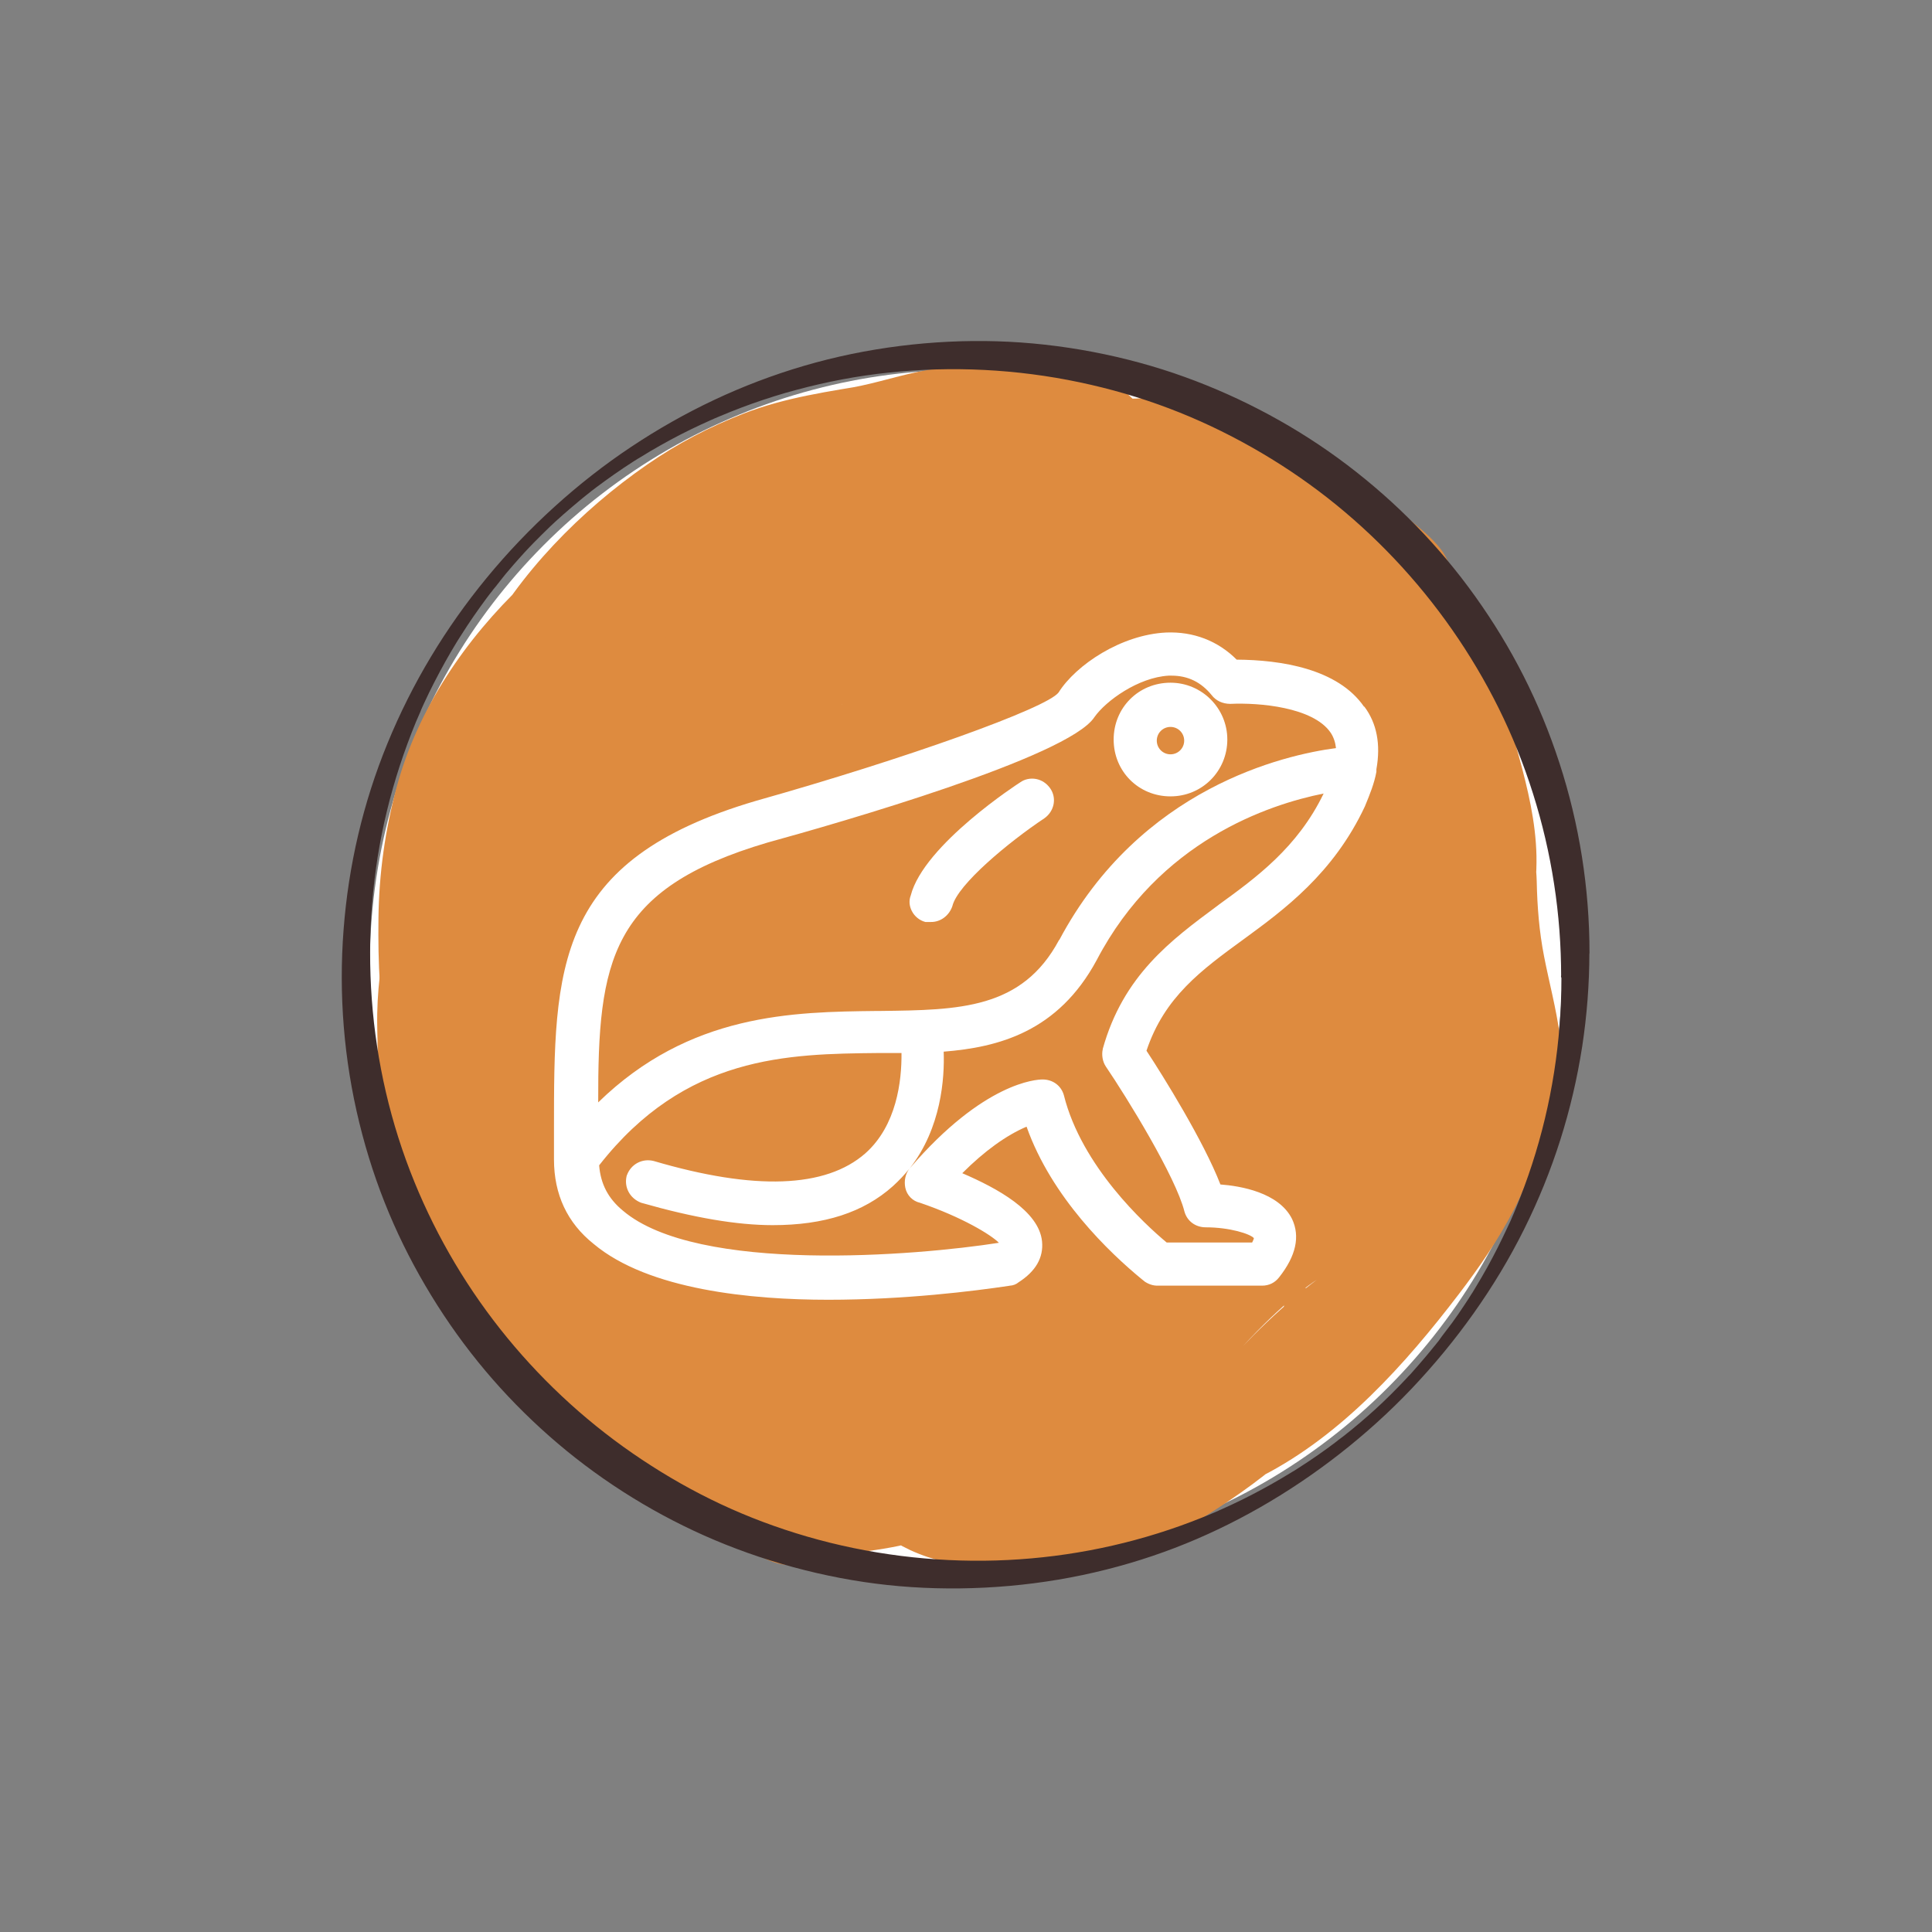
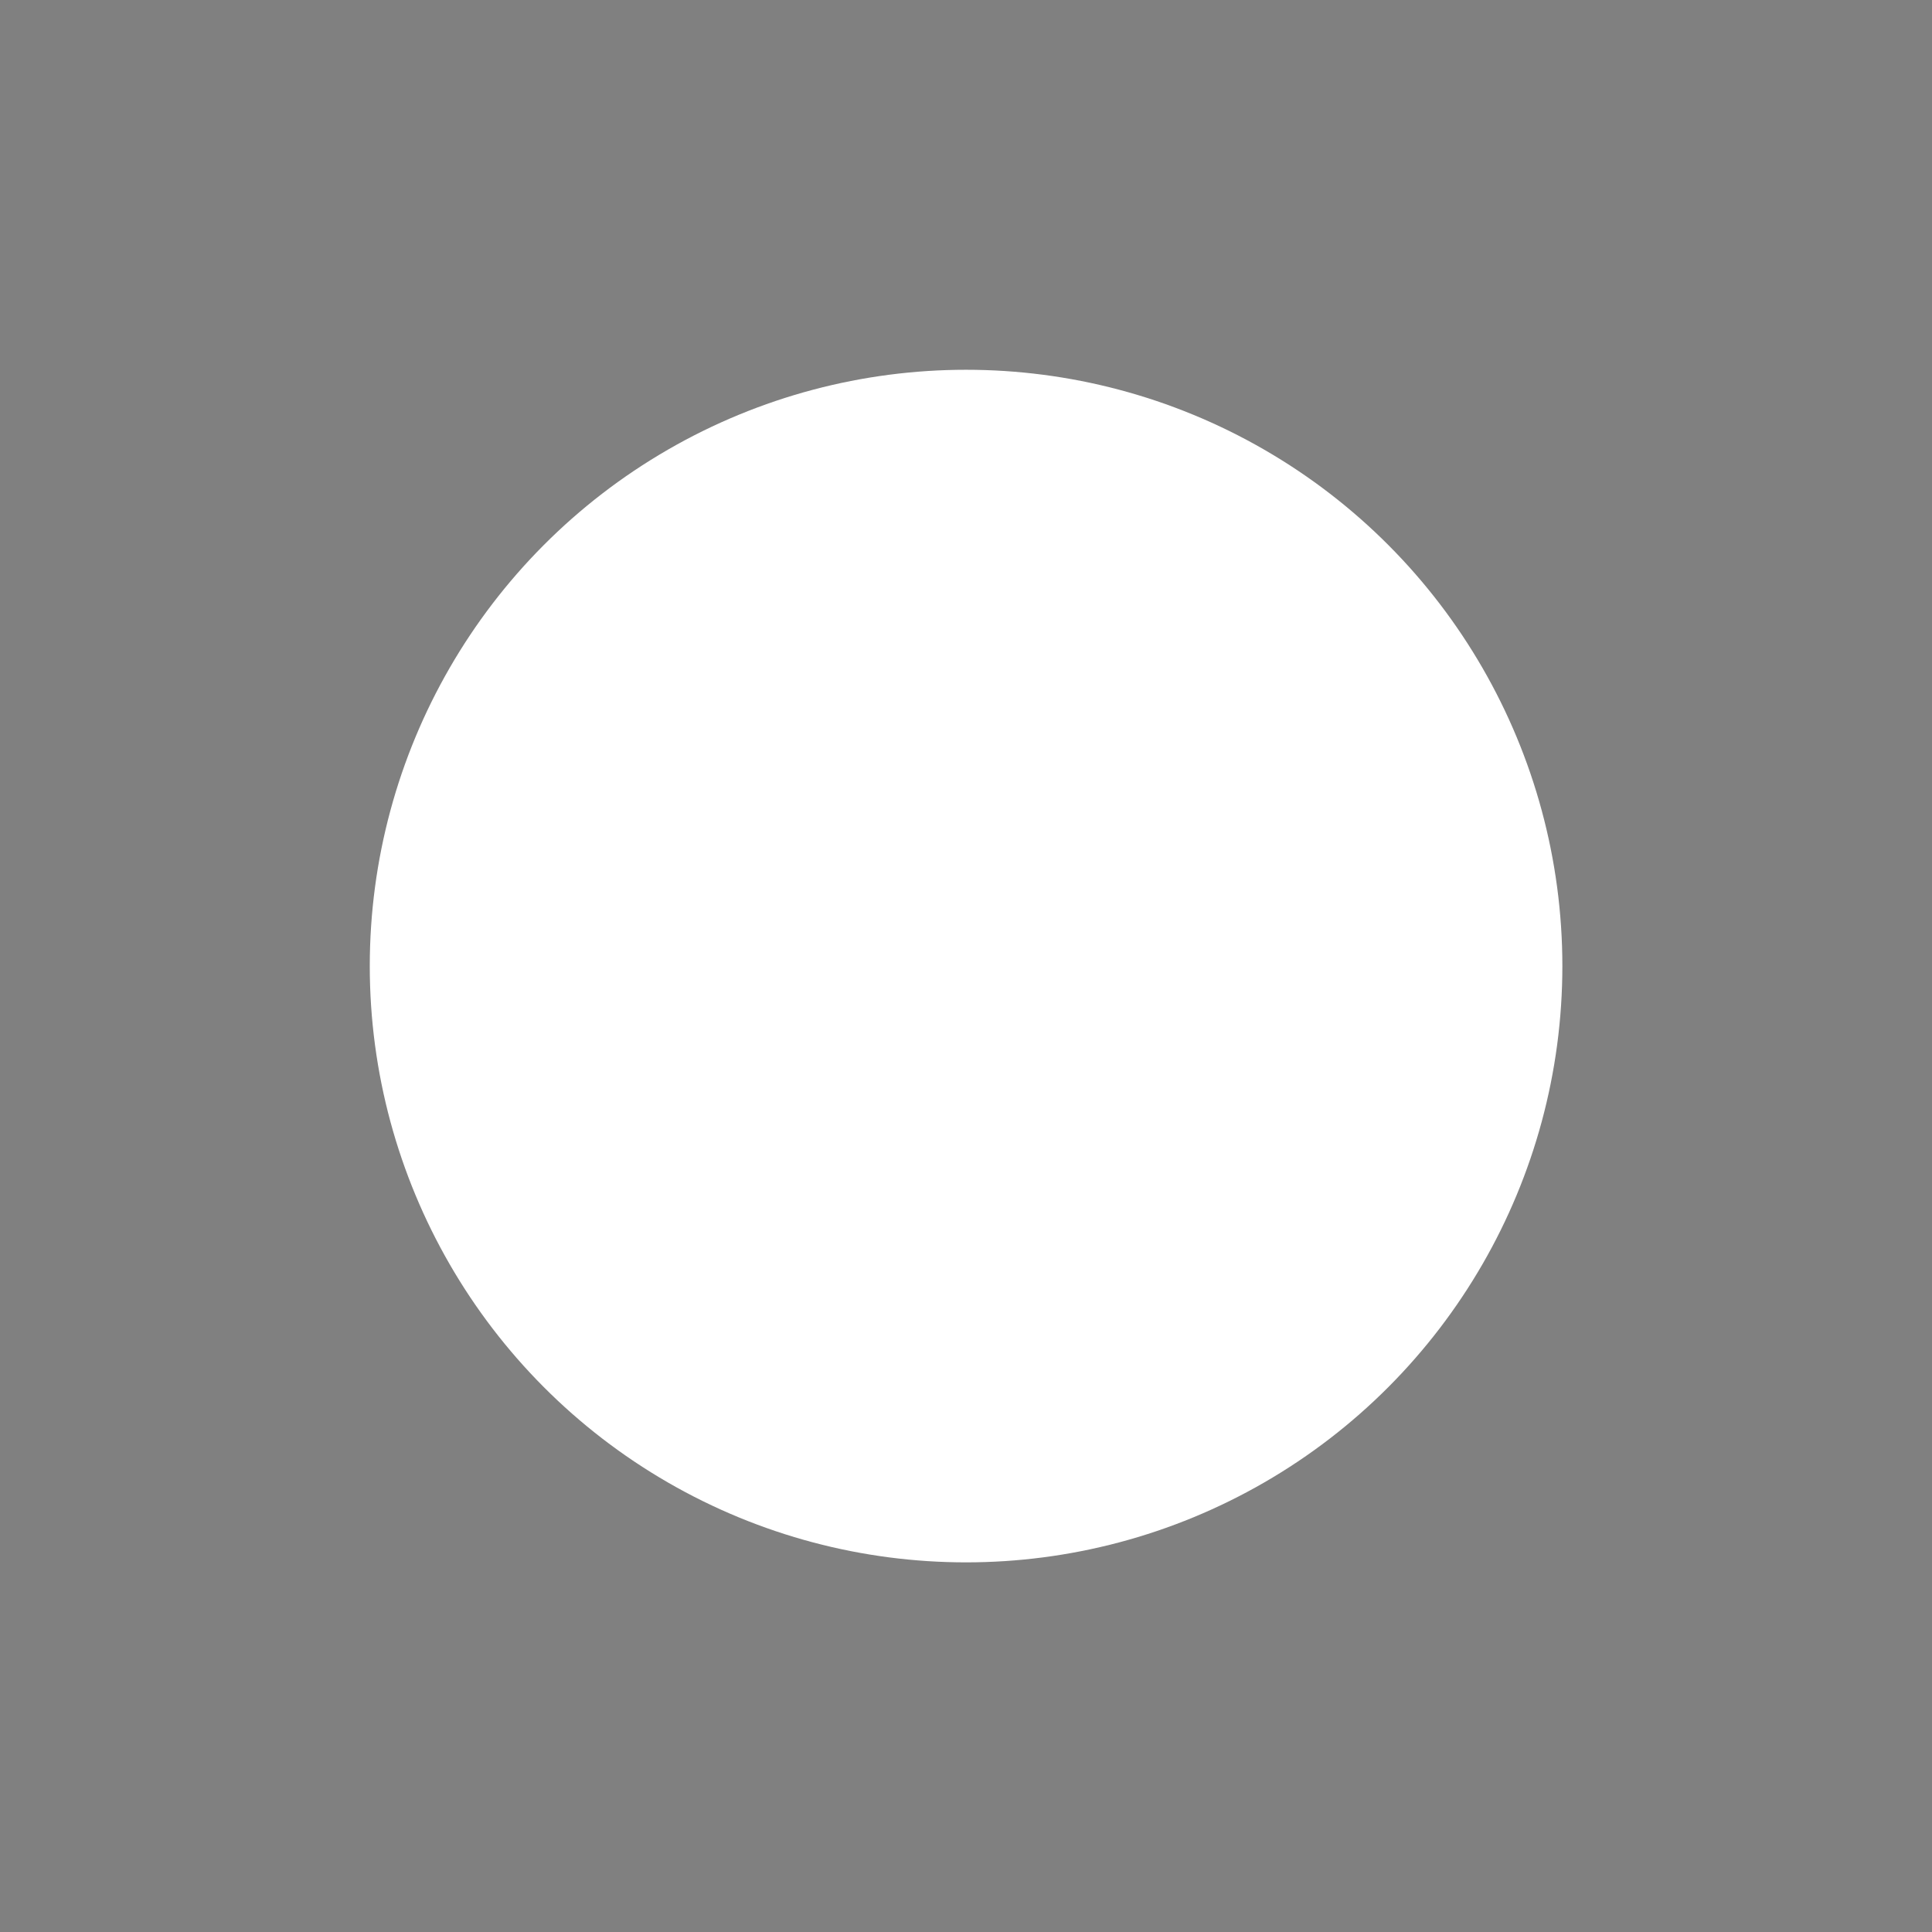
<svg xmlns="http://www.w3.org/2000/svg" viewBox="0 0 142.43 142.43">
  <rect x="0" y="0" width="142.43" height="142.43" fill="#808080" stroke="none" />
  <g isolation="isolate">
    <g id="b">
      <g id="c">
        <circle cx="71.22" cy="71.22" r="43.96" fill="#fff" />
        <g mix-blend-mode="multiply">
-           <path d="M38.62,43.02c-4.3,4.09-7.81,9.21-9.37,14.98-.86,3.17-1.31,6.4-1.35,9.69s.09,6.51.72,9.71,1.2,6.3,2.49,9.19c1.18,2.66,3.1,5.04,4.98,7.23,2,2.33,4.22,4.47,6.52,6.51,1.08.96,2.14,1.99,3.36,2.76s2.43,1.29,3.7,1.83c2.98,1.28,5.91,2.71,8.81,4.16,1.52.76,2.98,1.63,4.41,2.55s2.7,1.94,4.2,2.64c1.77.82,3.54,1.11,5.44,1.45s3.72-.2,5.62-.61l-1.66.28c2.15-.36,4.33-.3,6.46-.87,2.9-.78,6.13-2.79,8.55-4.5,2.26-1.59,4.43-3.46,6.3-5.49l-6.46,5c-1.52.64-1.86.79-1.03.47.96-.32,1.9-.75,2.8-1.22,5.86-3.03,10.49-8.21,14.44-13.38,1.48-1.94,2.88-3.96,4.01-6.13s1.8-4.43,2.54-6.77c.62-1.97,1.18-4.07.9-6.13s-.79-3.92-1.17-5.87c-.36-1.85-.5-3.64-.54-5.51-.05-2.06-.59-3.97-1.15-5.93-.52-1.81-.97-3.58-1.75-5.32s-1.3-3.44-2.26-4.99c-.82-1.33-1.86-2.62-2.93-3.76-1.18-1.26-2.53-1.86-3.98-2.74-1.23-.75-2.14-1.91-3.39-2.61-1.57-.88-3.33-1.4-4.91-2.27-3.35-1.83-6.15-4.46-8.71-7.24-1.37-1.49-2.77-2.6-4.72-3.24-2.32-.75-4.67-.1-7,.31l1.66-.28c-1.92.31-3.81.03-5.72.35s-3.76.97-5.68,1.31l1.66-.28c-3.25.55-6.51.99-9.59,2.19-2.58,1.01-4.82,2.18-7.11,3.76-4.86,3.36-9.48,8.04-12.25,13.31-1.54,2.92-2.39,6.38-1.66,9.66.67,3.01,2.79,5.56,4.58,7.99,1.9,2.58,3.66,5.21,5.44,7.88.83,1.24,1.69,2.47,2.61,3.64,1,1.28,2.18,2.4,3.18,3.68.88,1.12,1.66,2.26,2.78,3.17s1.91,2.2,3.06,3.12c2.14,1.7,4.85,2.6,7.28,3.8,1.91.94,3.88,1.74,5.87,2.5,1.71.65,3.33,1.39,5.19,1.41,1.73.01,3.42.34,5.15.53,1.38.15,2.76.34,4.08.79l-1.11-.42c1.58.61,2.65,1.63,3.31,3.19l19.3-19.3c-1.37-2.1-2.36-4.43-3.64-6.59-1.22-2.04-2.5-4.04-3.62-6.14-2.16-4.01-4.66-7.81-7.66-11.25-1.47-1.69-3.1-3.2-4.68-4.78s-3.18-3.14-5.15-4.35-3.51-2.68-5.38-3.86c-1.58-1-3.26-1.21-4.98-1.78l1.11.42c-.5-.19-.97-.4-1.24-.89l.42,1.11c-.07-.22-.07-.37-.05-.6l-.28,1.66.06-.21-6.17,8.72c-3.38,3.62-2.82,2.51-1.89,1.76,1.02-.82-2.91,2.22-1.88,1.45.19-.14.38-.29.57-.43,1.09-.83,2.2-1.65,3.25-2.54.89-.76,1.98-1.76,2.81-2.6.44-.46.87-.92,1.29-1.4,1.88-2.04,1.64-1.78-.71.77.38-.39.77-.77,1.16-1.16-2.11,1.92-2.74,2.5-1.88,1.75.11-.1.22-.19.33-.28.41-.35,1.42-1.12-.46.33s-.73.59-.27.24c1.1-.84-1.32.81-1.36.82.32-.1,1.55-.76.02-.1-1.45.62-.25.16.12.09l-1.66.28c1.56-.19,3.17-.05,4.75-.14,1.68-.1,3.13.23,4.71.83l-1.11-.42c2.15.88,3.9,2.17,5.86,3.37s4.21,1.89,6.15,3.19c1.5,1.01,3.4,2.4,4.25,4.03.43.82.68,1.64,1.25,2.39.6.79,1.22,1.45,1.59,2.39l-.42-1.11c.44,1.51.51,3.1.92,4.63.45,1.67.88,3.34,1.3,5.02.8,3.19,1.41,6.2.9,9.49l.28-1.66c-.32,1.82-.93,3.51-1.51,5.26-.27.83-.49,1.74-.66,2.6-.21.67-.03.31.53-1.09-.36.65-.24.48.35-.51,1.15-1.85.25-.46-.05-.05-.24.33-.49.65-.72.98-.61.83-.15.24,1.37-1.77-.17.21-.35.42-.53.63-1.26,1.49,2.79-2.91,1.34-1.46-.3.3-.62.59-.9.9,1.5-1.74,3.7-3.54,5.75-4.52-.35.17-.68.37-1.02.54-.73.36-1.47.67-2.19,1.05-1.5.79-2.92,1.74-4.34,2.67-1.58,1.03,2.54-1.41.87-.55-.39.2-.78.4-1.17.6-2.26,1.18-4.45,2.52-6.56,3.94-3.08,2.07-6.02,4.5-8.65,7.12-1.07,1.07-2.08,2.2-3.08,3.34-1.6,1.8,2.33-2.37,2.68-2.69,1.56-1.51,3.29-2.81,5.19-3.91,1.5-.61,1.91-.81,1.23-.6-.45.09-.88.22-1.33.3l1.66-.28c-2.22.36-4.4.85-6.6,1.28l1.66-.28c-.8.12-1.51.13-2.29-.13l1.11.42c-1.02-.52-1.9-1.32-2.91-1.88-1.25-.69-2.42-1.43-3.58-2.26-2.32-1.65-4.62-3.33-6.93-5.01-4.03-2.93-7.09-7.27-9.02-11.85l.42,1.11c-.67-1.78-1.14-3.98-.85-5.88l-.28,1.66c.3-1.6.77-3.22.67-4.86-.11-1.8-1.98-1.6-3.2-1.26-2.48.69-5.23,2.81-7.1,4.44-2.63,2.29-5.2,4.82-7.14,7.73-1.16,1.73-2.84,3.97-2.7,6.17.03.55,0,1.07-.08,1.62l.28-1.66c-.25,1.33-.62,2.68-.69,4.04-.06,1.03.2,2.04.4,3.04.41,2.06,1.25,3.89,2.29,5.7,1.87,3.28,3.87,6.43,6.93,8.73,1.65,1.24,3.33,2.43,5,3.63,1.79,1.29,3.55,2.68,5.48,3.76.77.44,1.59.82,2.31,1.34.92.66,1.74,1.26,2.89,1.53,2.17.51,4.51-.59,6.64-.98l-1.66.28c1.44-.23,2.9-.39,4.33-.73,2.33-.54,4.6-1.92,6.53-3.27,3.39-2.37,6.3-5.33,9.03-8.41.16-.18.33-.37.49-.55-1.21,1.43-2.6,2.91-4.05,4.07.17-.14.34-.28.5-.42,1.08-.92-2.86,2.13-1.39,1.08.48-.34.96-.67,1.45-1,1.27-.88-1.33.81-1.29.8.21-.05.6-.36.76-.45,1.01-.59,2.07-1.09,3.09-1.65,1.22-.68,2.39-1.45,3.56-2.21.1-.06.67-.35.76-.49-.02.04-2.61,1.46-1.25.79.98-.48,1.97-.94,2.94-1.43,4.45-2.29,8.32-5.68,11.74-9.3s6.83-7.62,9.34-12.04c1.46-2.58,2.13-5.56,3.01-8.38.79-2.52,1.33-5.24,1.28-7.89-.1-4.97-2.33-9.71-3.04-14.59-.17-1.21-.55-2.5-1.22-3.54-.55-.85-1.33-1.53-1.77-2.45-.33-.69-.54-1.41-1.02-2.03-.67-.87-1.6-1.6-2.44-2.29-1.84-1.53-4.02-2.68-6.22-3.6-2.06-.86-3.76-2.42-5.78-3.4-2.27-1.09-4.65-2.01-7.2-1.86-1.11.07-2.19.07-3.3.06-1.91-.02-3.63.43-5.35,1.19-5.17,2.28-9.56,6.15-13.63,9.98-.45.42-.88.85-1.31,1.3-.92.97-1.84,1.96-2.73,2.95,4.75-4.48,6.26-5.98,4.52-4.51-.44.37-.1.11,1.01-.78,2.27-1.75.69-.54.16-.14-1.16.89-2.32,1.75-3.42,2.7-3.63,3.17-7.29,6.86-9.54,11.18-.84,1.61-2.21,4.29-.9,6.08,1.03,1.41,3.41,1.4,4.96,1.92l-1.11-.42c1.7.72,3.09,2.08,4.55,3.17,1.66,1.25,3.51,2.16,5.06,3.58,3,2.77,5.95,5.7,8.49,8.9s4.56,6.71,6.56,10.29c1.08,1.93,2.3,3.79,3.42,5.71s2.04,4.07,3.28,5.98c.85,1.3,4.3-.48,4.87-.78,2.77-1.44,5.52-3.76,7.67-5.98s4.56-4.78,5.98-7.67l.92-2.1c.45-.98.41-1.9-.14-2.78-1.3-3.05-4.57-3.9-7.61-4.3-1.84-.24-3.76-.62-5.61-.63-2.06-.02-3.71-.68-5.62-1.4l1.11.42c-1.97-.76-3.86-1.67-5.77-2.56-1.68-.79-3.41-1.48-5-2.45-.76-.46-1.5-.97-2.09-1.65-.64-.74-1.14-1.45-1.9-2.07-1.57-1.28-2.59-2.91-3.94-4.4-2.86-3.14-5.06-6.61-7.39-10.14-1.19-1.8-2.58-3.44-3.8-5.22-1.06-1.54-2.31-3.02-3.05-4.76l.42,1.11c-.57-1.59-.66-3.34-.43-5l-.28,1.66c.06-.36.2-.71.25-1.07.22-.68,0-.21-.65,1.4-.84,1.45-1.79,2.81-2.87,4.08l-5.13,5.13c.87-.78.23-.29-1.91,1.47l-1.84,1.16c.15-.08.31-.16.46-.24.63-.31.2-.12-1.27.55.69-.26,1.38-.53,2.08-.76,1.5-.47,3.03-.8,4.57-1.06l-1.66.28c1.6-.27,3.22-.47,4.8-.84,1.18-.27,2.31-.68,3.5-.91l-1.66.28c1.14-.16,2.26.05,3.4-.03,1.47-.09,2.93-.43,4.38-.68l-1.66.28c1.4-.22,2.74-.27,4.11.19l-1.11-.42c3.05,1.27,4.9,4.56,7.41,6.58,1.44,1.16,2.93,2.34,4.54,3.26s3.33,1.49,4.96,2.31c1.4.7,2.37,1.97,3.7,2.78,1.44.88,2.8,1.47,3.98,2.74s2.31,2.66,3.14,4.13c.96,1.69,1.68,3.64,2.4,5.45l-.42-1.11c.64,1.81,1.15,3.74,1.61,5.6s.42,3.83.56,5.8.57,3.8.97,5.68.95,3.77.71,5.65l.28-1.66c-.34,1.89-1.03,3.75-1.58,5.59-.45,1.51,1-1.85.25-.58-.13.24-.26.48-.4.72,1.15-1.81,1.43-2.26.83-1.36-.25.34-.48.68-.73,1.02-.15.21-.31.41-.47.62,1.6-2.01,2.06-2.62,1.4-1.83-.74.87-.14.23,1.8-1.94,2.2-2.55,4.8-4.43,7.8-5.65-.91.33-2.07.82-2.81,1.21-3.31,1.75-6.34,4.21-8.97,6.86-.26.26-.51.52-.76.78,5.9-6.39,8.72-6.33,5.4-4.44-.35.2-.72.38-1.07.58,2.26-1.28.92-.46-.03-.28l1.66-.28c-1.16.16-2.32.18-3.48.33-1.43.19-2.77.61-4.18.85l1.66-.28c-.95.09-1.87-.17-2.8-.32-1.03-.17-2.05-.34-3.03-.71l1.11.42c-1.79-.77-3.32-2.01-4.96-3.05s-3.47-2.04-5.29-2.91-3.69-1.82-5.56-2.68c-1.72-.79-3.51-1.44-5.16-2.39s-3.12-2.38-4.56-3.68-2.85-2.65-4.19-4.07c-2.61-2.76-5.32-5.91-6.79-9.45l.42,1.11c-1.27-3.41-2.01-7.31-2.38-10.93s-.49-7.6.1-11.26l-.28,1.66c.24-1.35.55-2.69.94-4,.17-.57.37-1.13.57-1.69.34-.97-1.02,2.12-.4.92l.17-.31c-1.34,2.36-3,4.5-4.98,6.4,2.21-2.11,4.55-4.93,5.98-7.67.35-.67,2.04-3.94.78-4.87-1.41-1.05-3.63.1-4.87.78-2.86,1.58-5.32,3.73-7.67,5.98h0Z" fill="#de8b3f" />
-         </g>
+           </g>
        <g mix-blend-mode="multiply">
-           <path d="M31,58.29c-.25.84-.62,1.63-.88,2.46.74-2.41.47-1.07.18-.43-.45,1-.97,1.98-1.31,3.02-.69,2.16-.39,4.31-.71,6.5l.27-1.59c-.44,2.54-.79,4.86-.74,7.43.04,2.04.05,4.05.31,6.08.49,3.76,1.49,7.6,3.84,10.65,1.15,1.49,2.31,2.93,3.34,4.51s2.11,3.27,3.46,4.69c2.62,2.77,5.96,4.25,9.08,6.33,3.87,2.59,8.27,3.37,12.88,3.46,2.01.04,4.37-1.53,5.89-2.58,2.68-1.85,5.32-4.31,7.38-6.82,1.6-1.96,3.64-4.27,4.24-6.78.27-1.14.61-3.03-1.2-3.06-2.81-.05-5.83-.3-8.51-1.2l1.06.41c-2.21-.85-4.12-2.41-6.19-3.55-2.32-1.28-4.53-2.83-6.34-4.78s-3.1-4.36-4.65-6.53-3.21-3.88-4.15-6.35l.41,1.06c-.85-2.42-1.27-5-1.48-7.55-.22-2.69-.4-5.67.02-8.34l-.27,1.59c.27-1.5.64-3,.72-4.52.05-1.06-.01-2.11.16-3.16l-.27,1.59c.05-.28.13-.55.23-.82-.59,1.32-.7,1.58-.34.79.42-.92.83-1.85,1.23-2.78s.75-1.88,1.05-2.85c.4-1.31.46-2.82-1.2-3.06-1.77-.26-4.67,1.71-5.89,2.58-2.71,1.95-5.26,4.24-7.38,6.82-1.65,2.02-3.47,4.24-4.24,6.78h0Z" fill="#de8b3f" />
-         </g>
-         <path d="M115.11,72.1c0,4.67-.72,9.3-2.17,13.75-.35,1.08-.75,2.16-1.18,3.21-.1.24-.2.49-.31.73-.03.06-.06.13-.08.19.07-.15,0-.02,0,0-.07.15-.14.3-.21.45-.24.51-.48,1.02-.74,1.53-.5.99-1.04,1.97-1.62,2.92-.07.12-.14.23-.21.35-.03.05-.17.29-.02.03-.03.05-.06.09-.09.14-.16.25-.32.51-.49.76-.3.46-.61.91-.93,1.35s-.71.91-1.03,1.38c.01-.02.2-.25.06-.08-.04.05-.08.11-.13.16-.08.11-.17.21-.26.32-.18.22-.36.45-.55.67-.36.43-.73.85-1.1,1.27-.08.09-.17.18-.25.27-.2.23.24-.26.03-.04-.04.04-.07.08-.11.12-.21.22-.41.44-.62.65-.38.39-.77.78-1.16,1.15-.1.09-.2.19-.3.28-.08.08-.44.4-.08.08-.23.2-.44.4-.67.6-.41.36-.83.72-1.25,1.06-.21.17-.42.34-.64.51-.07.06-.46.33-.12.09-.14.09-.26.2-.39.3-.88.67-1.79,1.3-2.73,1.9-.1.07-.21.13-.31.2-.07.04-.14.09-.21.13.23-.14.09-.06.04-.03-.26.16-.52.31-.78.47-.47.28-.95.55-1.43.81-.99.54-2.01,1.04-3.04,1.5-.02,0-.27.12-.09.04-.05.02-.1.04-.15.07-.13.06-.25.11-.38.16-.28.12-.56.24-.85.35-.52.21-1.04.4-1.56.59-4.37,1.56-8.94,2.41-13.57,2.55s-9.41-.45-13.92-1.76-8.43-3.18-12.18-5.67-7.09-5.52-9.93-8.98-5.16-7.35-6.85-11.5c-1.75-4.28-2.8-8.84-3.14-13.45s.01-9.39,1.12-13.92c.54-2.23,1.26-4.41,2.13-6.53.11-.26.22-.51.33-.76.01-.03.07-.16,0-.01.03-.06.06-.13.08-.19.06-.14.13-.28.19-.42.24-.53.5-1.05.76-1.56.51-.99,1.05-1.97,1.63-2.92.07-.12.14-.23.22-.35.09-.15-.15.24,0,0,.03-.05.06-.09.09-.14.16-.25.33-.51.49-.76.31-.47.63-.93.96-1.39.15-.21.3-.42.46-.63.08-.11.16-.22.25-.33.06-.08.42-.5.14-.19.36-.41.68-.86,1.03-1.28.37-.44.74-.87,1.13-1.3.08-.09.41-.43.08-.09.08-.09.17-.18.25-.27.2-.21.39-.42.59-.62.39-.4.79-.79,1.19-1.18.1-.09.2-.19.3-.28.05-.05.1-.09.15-.14-.29.28-.16.15-.1.09.22-.2.45-.4.67-.6.42-.37.85-.73,1.28-1.09.2-.16.4-.33.61-.49.06-.05.13-.1.19-.15-.02.02-.25.2-.08.06.13-.1.26-.2.39-.3.9-.67,1.82-1.32,2.76-1.92.12-.07.23-.15.35-.22.05-.03.18-.12-.04.03.06-.04.12-.07.18-.11.25-.15.49-.3.74-.45.49-.29.98-.56,1.47-.83,1-.54,2.01-1.03,3.05-1.49.15-.07-.2.08.05-.02.05-.02.1-.04.15-.07.13-.05.25-.11.38-.16.28-.12.56-.23.85-.35.52-.21,1.04-.4,1.56-.59,1.08-.38,2.18-.73,3.28-1.02,2.23-.6,4.48-1.03,6.78-1.27,4.69-.5,9.46-.26,14.07.71s8.76,2.56,12.72,4.8,7.43,4.97,10.5,8.21,5.69,6.98,7.69,11.01,3.4,8.47,4.09,12.97c.35,2.26.52,4.55.52,6.84,0,.49.98-.25,1.07-.33.27-.24.54-.5.74-.8.13-.19.28-.41.28-.64,0-4.75-.75-9.49-2.22-14s-3.52-8.51-6.19-12.25-5.84-6.97-9.45-9.71-7.71-4.95-12.01-6.5-9.11-2.48-13.82-2.62-9.62.46-14.22,1.81-8.83,3.37-12.75,5.98-7.59,5.94-10.64,9.65-5.5,7.78-7.31,12.19-2.88,9.02-3.24,13.73c-.37,4.78.02,9.61,1.16,14.26s2.9,8.8,5.31,12.74,5.3,7.36,8.69,10.35,7.27,5.48,11.42,7.33,8.85,3.15,13.51,3.65,9.68.26,14.41-.74,8.99-2.66,13.04-4.97,7.94-5.33,11.22-8.79,6.13-7.43,8.27-11.73,3.55-8.78,4.28-13.46c.35-2.29.53-4.61.53-6.93,0-.49-.98.25-1.07.33-.27.24-.54.5-.74.8-.13.19-.28.41-.28.64Z" fill="#3e2d2c" />
+           </g>
        <path d="M89.87,66.68c2.72-1.97,5.8-4.2,7.72-8.19-4.06.81-12.14,3.5-16.73,12.28-2.85,5.3-7.25,6.44-11.28,6.75.07,1.94-.17,5.62-2.5,8.6,5.47-6.37,9.36-6.55,9.79-6.55.75,0,1.37.46,1.57,1.16,1.31,5.25,5.97,9.51,7.58,10.86h6.3c.08-.17.11-.27.13-.32-.26-.31-1.77-.8-3.55-.8-.75,0-1.37-.46-1.57-1.16-.64-2.55-4.25-8.41-5.8-10.7-.23-.35-.32-.86-.22-1.28,1.51-5.45,5.03-8.05,8.44-10.56l.13-.1Z" fill="none" />
        <path d="M85.29,54.6c0,.56.45,1.01,1.01,1.01s1.01-.45,1.01-1.01-.45-1.01-1.01-1.01-1.01.45-1.01,1.01Z" fill="none" />
        <path d="M45.93,89.26c5.5,4.68,21.7,3.32,27.72,2.37-.58-.59-2.7-1.89-5.82-2.95-.54-.12-.97-.56-1.08-1.11-.1-.5,0-.99.29-1.39-.35.45-.75.88-1.21,1.28-2.16,1.93-5.06,2.87-8.85,2.87-2.64,0-5.82-.54-9.7-1.65-.85-.32-1.28-1.15-1.07-1.99l.02-.05c.3-.81,1.13-1.25,1.97-1.04,7.44,2.19,12.68,2,15.6-.56,2.32-2.06,2.69-5.35,2.67-7.4h-1.69c-6.68.07-14.23.15-20.59,8.28.1,1.38.66,2.45,1.75,3.34Z" fill="none" />
        <path d="M90.69,51.88h0c-.57,0-1.07-.24-1.37-.64-.77-.97-1.74-1.44-2.96-1.44h-.22c-2.25.14-4.63,1.87-5.47,3.06-1.91,2.94-18.91,7.81-24.08,9.24-11.64,3.43-12.52,8.71-12.5,19.16,6.75-6.58,14.38-6.66,20.55-6.74h.24c5.84-.07,10.46-.13,13.19-5.24,5.98-11.24,16.62-13.64,20.4-14.15-.04-.38-.15-.8-.41-1.16-1.31-1.87-5.25-2.2-7.38-2.1ZM77,60.33c-2.6,1.73-6.41,4.88-6.79,6.48-.24.71-.88,1.18-1.58,1.18h-.41c-.43-.12-.81-.43-1.01-.84-.18-.36-.21-.77-.07-1.12.96-3.76,8.01-8.31,8.08-8.35.33-.23.76-.33,1.17-.24.4.08.77.32,1.02.67.51.72.33,1.69-.41,2.22ZM86.29,58.71c-2.35,0-4.19-1.84-4.19-4.19s1.84-4.19,4.19-4.19,4.19,1.88,4.19,4.19-1.88,4.19-4.19,4.19Z" fill="none" />
        <path d="M100.56,52.1c-1.94-2.81-6.14-3.45-9.39-3.47-1.39-1.39-3.19-2.08-5.2-2-3.32.16-6.65,2.39-7.93,4.42-.85,1.15-11.27,4.88-22.31,7.99-14.89,4.38-14.89,12.29-14.89,24.25v2.18c0,2.59.98,4.68,2.92,6.23,4.05,3.4,11.65,4.12,17.3,4.12s10.73-.64,13.28-1.02l.12-.02c.22-.01.46-.1.62-.24,1.28-.82,1.86-1.83,1.74-3.03-.23-2.24-3.3-3.91-5.88-5.02,1.63-1.63,3.25-2.8,4.74-3.43,1.85,5.22,6.09,9.27,8.5,11.25.07.06.12.1.14.11l.07.06c.3.2.62.3.93.3h7.72c.52,0,.96-.22,1.27-.63,1.23-1.56,1.55-3,.94-4.29-.98-1.96-3.82-2.43-5.28-2.54-1.22-3.16-4.21-7.98-5.45-9.86,1.33-3.97,4.04-5.94,7.18-8.23,2.94-2.15,6.6-4.83,8.92-9.78.38-.92.69-1.69.85-2.55v-.19c.33-1.84.03-3.39-.89-4.62ZM81.3,77.34c-.1.41-.02.92.22,1.28,1.55,2.28,5.16,8.14,5.8,10.7.2.71.82,1.16,1.57,1.16,1.78,0,3.29.49,3.55.8-.01.05-.04.15-.13.32h-6.3c-1.61-1.34-6.27-5.61-7.58-10.86-.2-.71-.82-1.16-1.57-1.16-.43,0-4.32.18-9.79,6.55,2.33-2.98,2.57-6.66,2.5-8.6,4.03-.32,8.43-1.46,11.28-6.75,4.6-8.79,12.68-11.47,16.73-12.28-1.92,3.98-4.99,6.21-7.72,8.19l-.13.1c-3.4,2.52-6.93,5.12-8.44,10.56ZM64.77,77.63h1.69c.02,2.05-.35,5.34-2.67,7.4-2.92,2.56-8.16,2.75-15.6.56-.84-.21-1.67.23-1.97,1.04l-.02.05c-.21.84.23,1.67,1.07,1.99,3.89,1.11,7.06,1.65,9.7,1.65,3.8,0,6.69-.94,8.85-2.87.45-.41.86-.84,1.21-1.28-.29.4-.39.89-.29,1.39.11.55.54.99,1.08,1.11,3.11,1.06,5.24,2.36,5.82,2.95-6.02.95-22.23,2.3-27.72-2.37-1.08-.89-1.64-1.96-1.75-3.34,6.36-8.13,13.91-8.21,20.59-8.28ZM78.08,69.29c-2.73,5.11-7.35,5.17-13.19,5.24h-.24c-6.18.07-13.8.16-20.55,6.74-.02-10.44.85-15.73,12.5-19.16,5.17-1.42,22.17-6.3,24.08-9.24.84-1.2,3.23-2.93,5.47-3.06h.22c1.21,0,2.18.48,2.96,1.44.3.4.8.64,1.37.64h0c2.13-.1,6.08.24,7.38,2.1.25.36.37.78.41,1.16-3.79.5-14.42,2.91-20.4,14.15Z" fill="#fff" />
        <path d="M86.29,50.33c-2.35,0-4.19,1.84-4.19,4.19s1.84,4.19,4.19,4.19,4.19-1.88,4.19-4.19-1.88-4.19-4.19-4.19ZM87.3,54.6c0,.56-.45,1.01-1.01,1.01s-1.01-.45-1.01-1.01.45-1.01,1.01-1.01,1.01.45,1.01,1.01Z" fill="#fff" />
        <path d="M76.39,57.43c-.42-.08-.85.01-1.17.24-.07.04-7.12,4.59-8.08,8.35-.14.35-.11.76.07,1.12.2.41.58.72,1.01.83h.41c.7.01,1.34-.46,1.58-1.17.38-1.6,4.19-4.75,6.79-6.48.74-.53.92-1.51.41-2.22-.25-.35-.61-.59-1.02-.67Z" fill="#fff" />
-         <rect width="142.43" height="142.43" fill="none" />
      </g>
    </g>
  </g>
</svg>